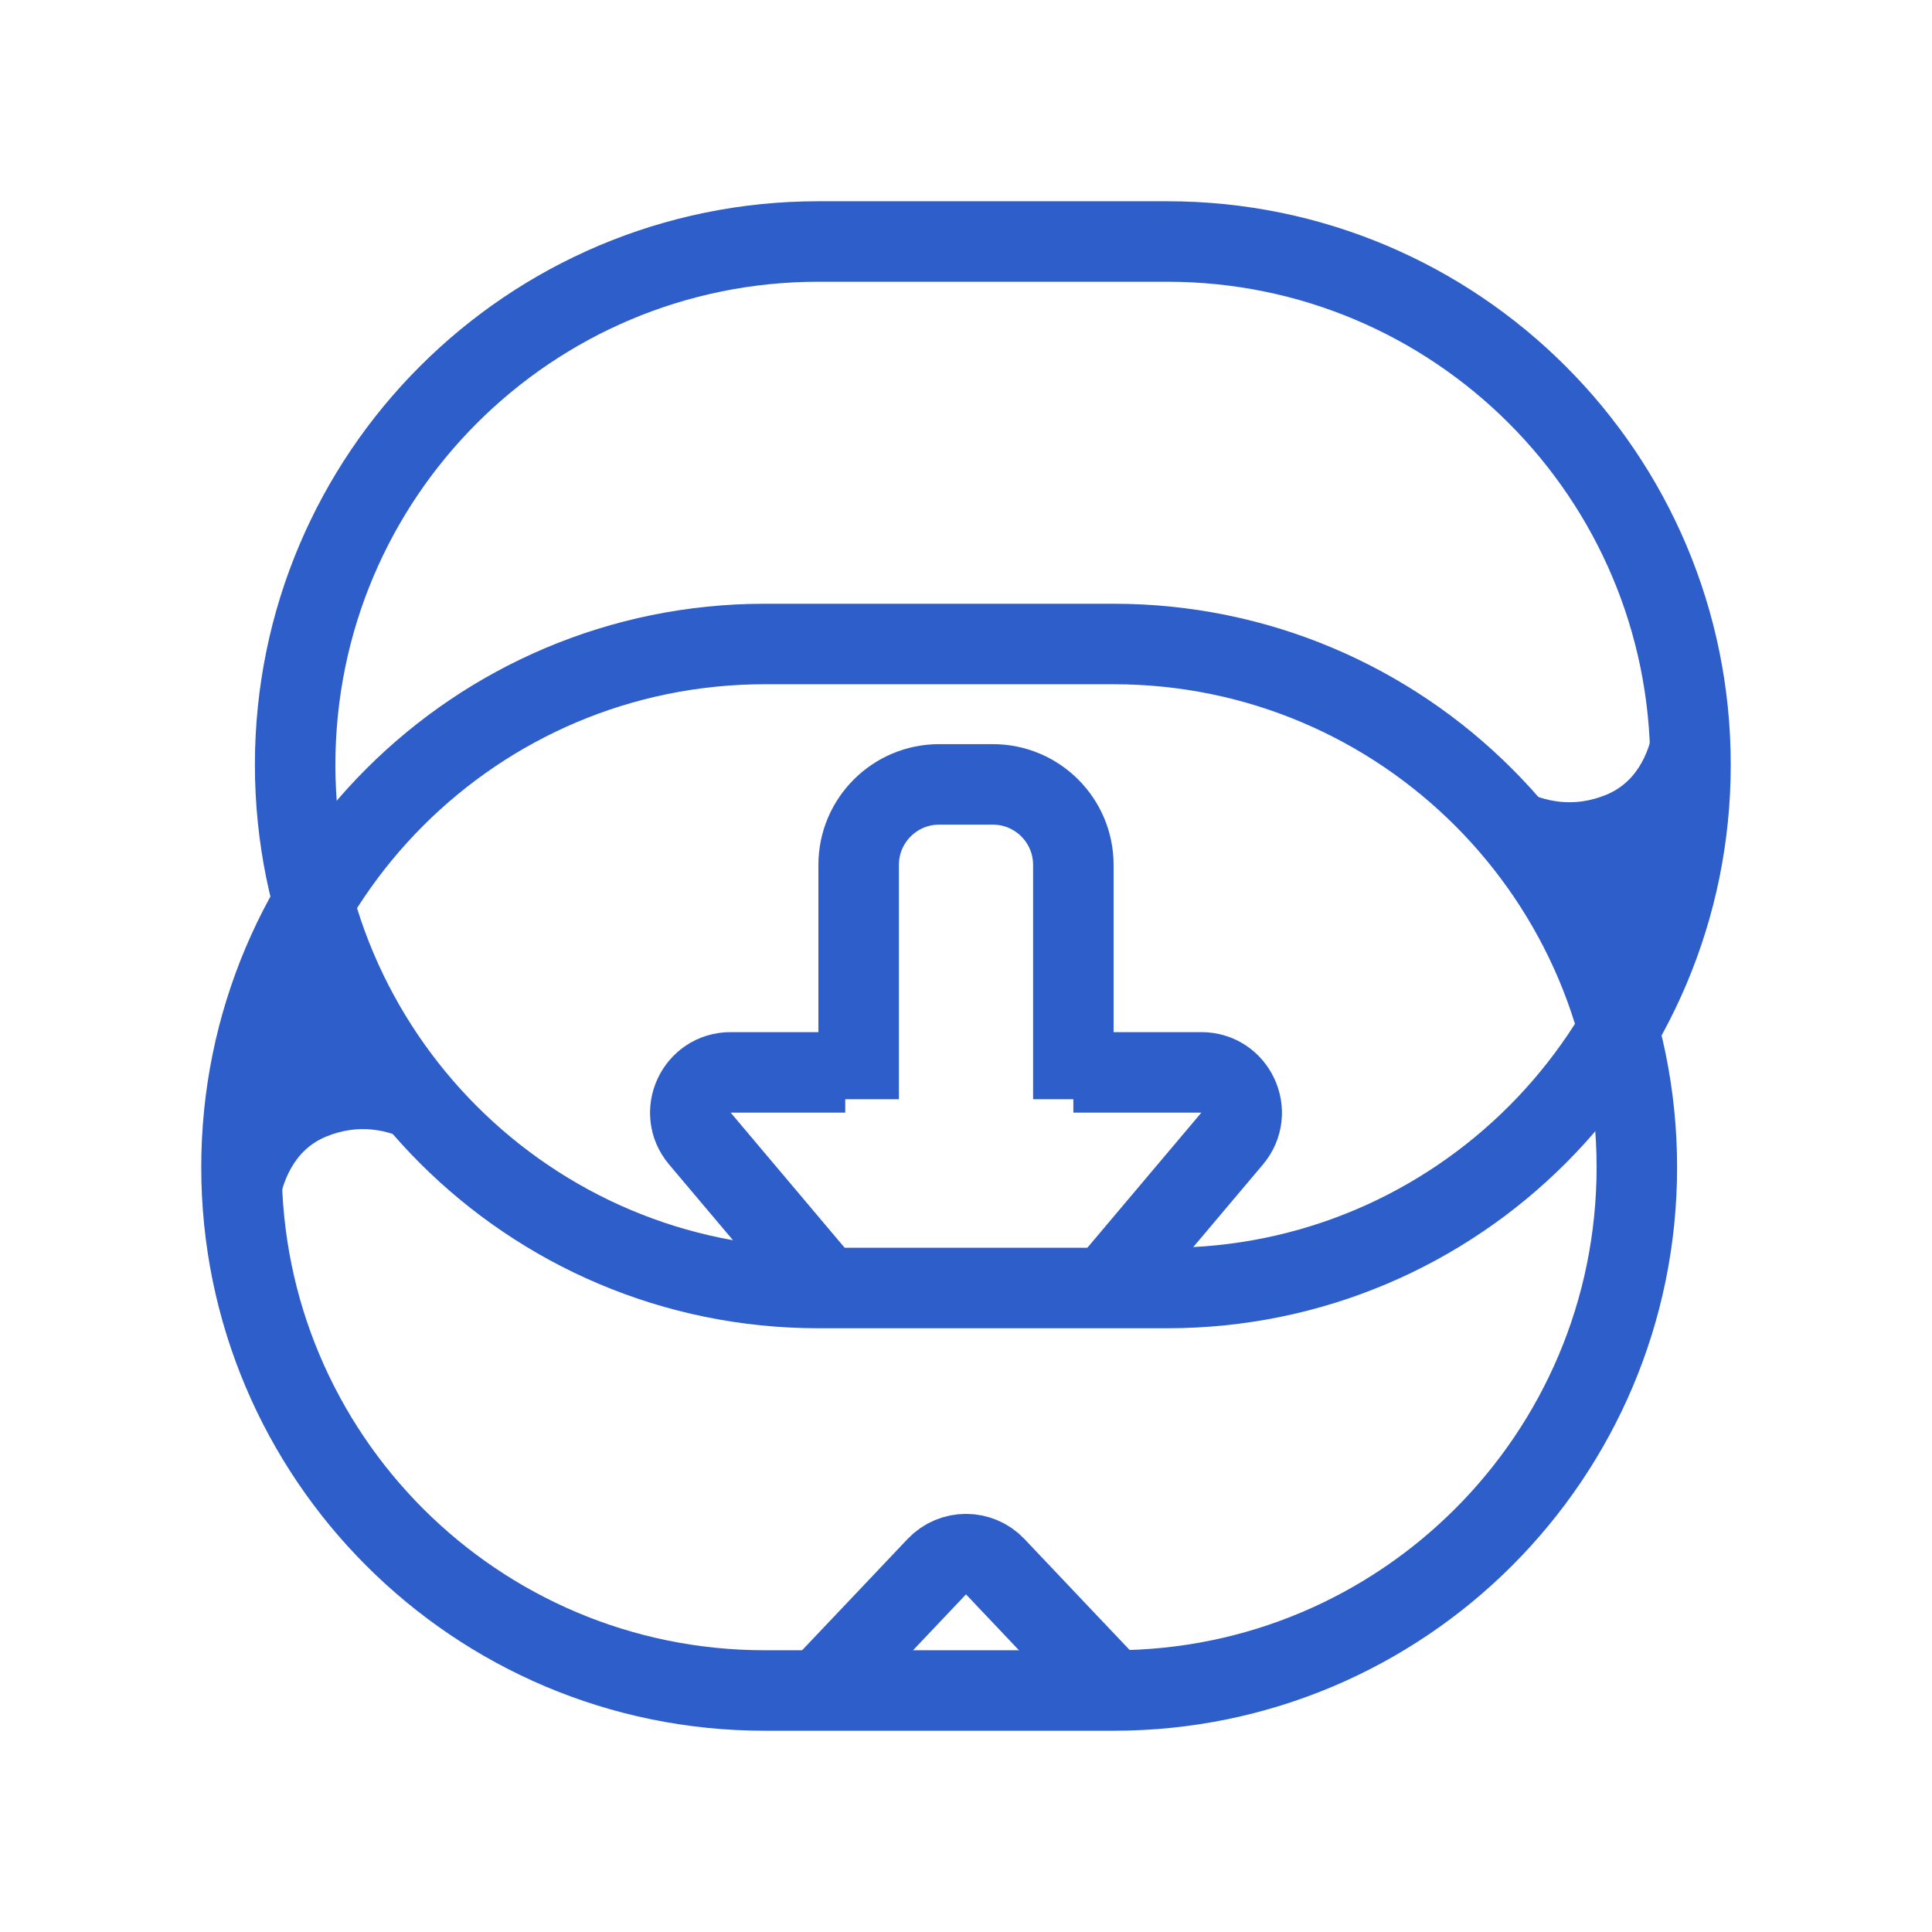
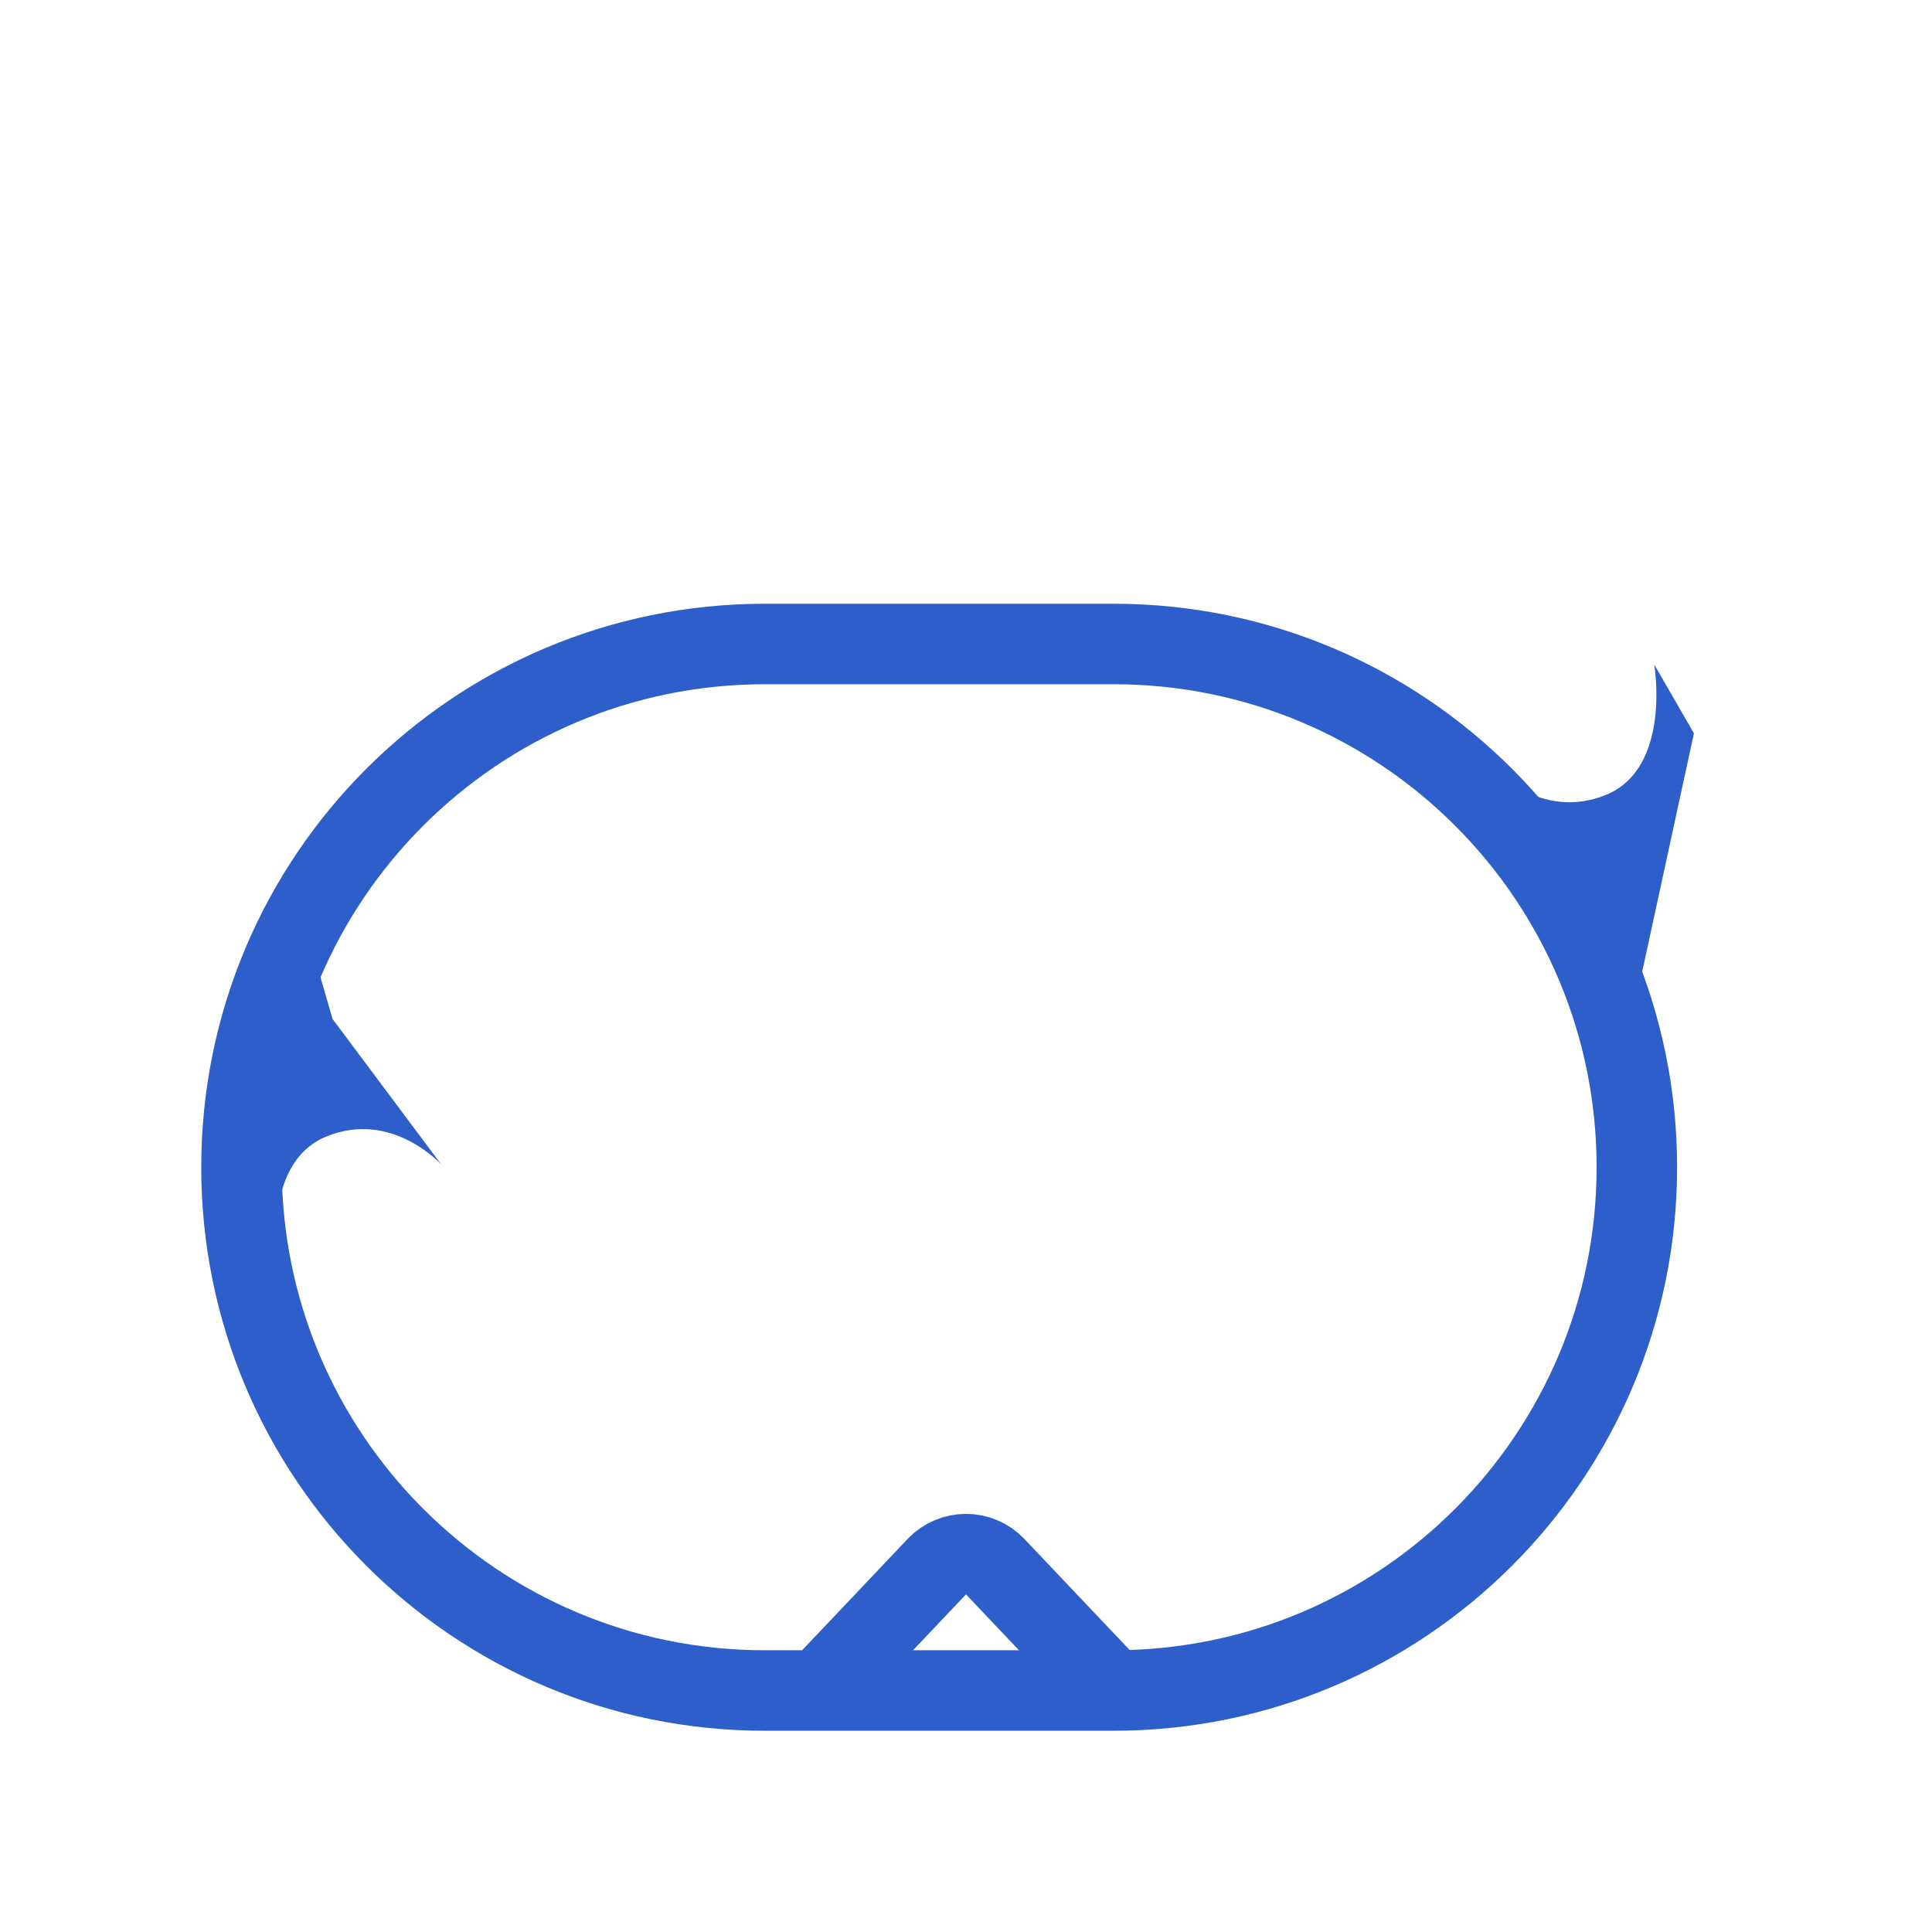
<svg xmlns="http://www.w3.org/2000/svg" width="48" height="48" viewBox="0 0 48 48" fill="none">
-   <path d="M29 32C36.18 32 42 26.18 42 19C42 11.82 36.18 6 29 6L20.333 6C13.154 6 7.333 11.82 7.333 19C7.333 26.18 13.154 32 20.333 32L29 32Z" stroke="#2D5ECA" stroke-width="2" stroke-miterlimit="10" />
  <path d="M27.667 42C34.846 42 40.667 36.18 40.667 29C40.667 21.82 34.846 16 27.667 16L19 16C11.82 16 6 21.82 6 29C6 36.18 11.82 42 19 42L27.667 42Z" stroke="#2D5ECA" stroke-width="2" stroke-miterlimit="10" />
  <path d="M39.904 19.747C41.539 19.076 41.099 16.509 41.099 16.509L42.085 18.22L40.531 25.38L39.748 22.668L37.042 19.046C37.042 19.046 38.269 20.418 39.904 19.747Z" fill="#2D5ECA" />
-   <path d="M8.106 28.237C6.471 28.908 6.91 31.475 6.91 31.475L5.925 29.765L7.478 22.604L8.262 25.316L10.968 28.938C10.968 28.938 9.741 27.566 8.106 28.237Z" fill="#2D5ECA" />
-   <path d="M26.667 27.31V21.488C26.667 20.384 25.771 19.488 24.667 19.488H23.333C22.229 19.488 21.333 20.384 21.333 21.488V27.31" stroke="#2D5ECA" stroke-width="2" />
-   <path d="M21 26.643H18.152C17.301 26.643 16.839 27.637 17.388 28.287L20.5 31.976M26.667 26.643H29.848C30.699 26.643 31.161 27.637 30.612 28.288L27.5 31.976" stroke="#2D5ECA" stroke-width="2" />
+   <path d="M8.106 28.237C6.471 28.908 6.91 31.475 6.91 31.475L5.925 29.765L7.478 22.604L8.262 25.316L10.968 28.938C10.968 28.938 9.741 27.566 8.106 28.237" fill="#2D5ECA" />
  <path d="M27.5 41.85L26.333 40.62L24.726 38.924C24.331 38.508 23.669 38.508 23.274 38.924L21.667 40.62L20.5 41.85" stroke="#2D5ECA" stroke-width="2" />
</svg>